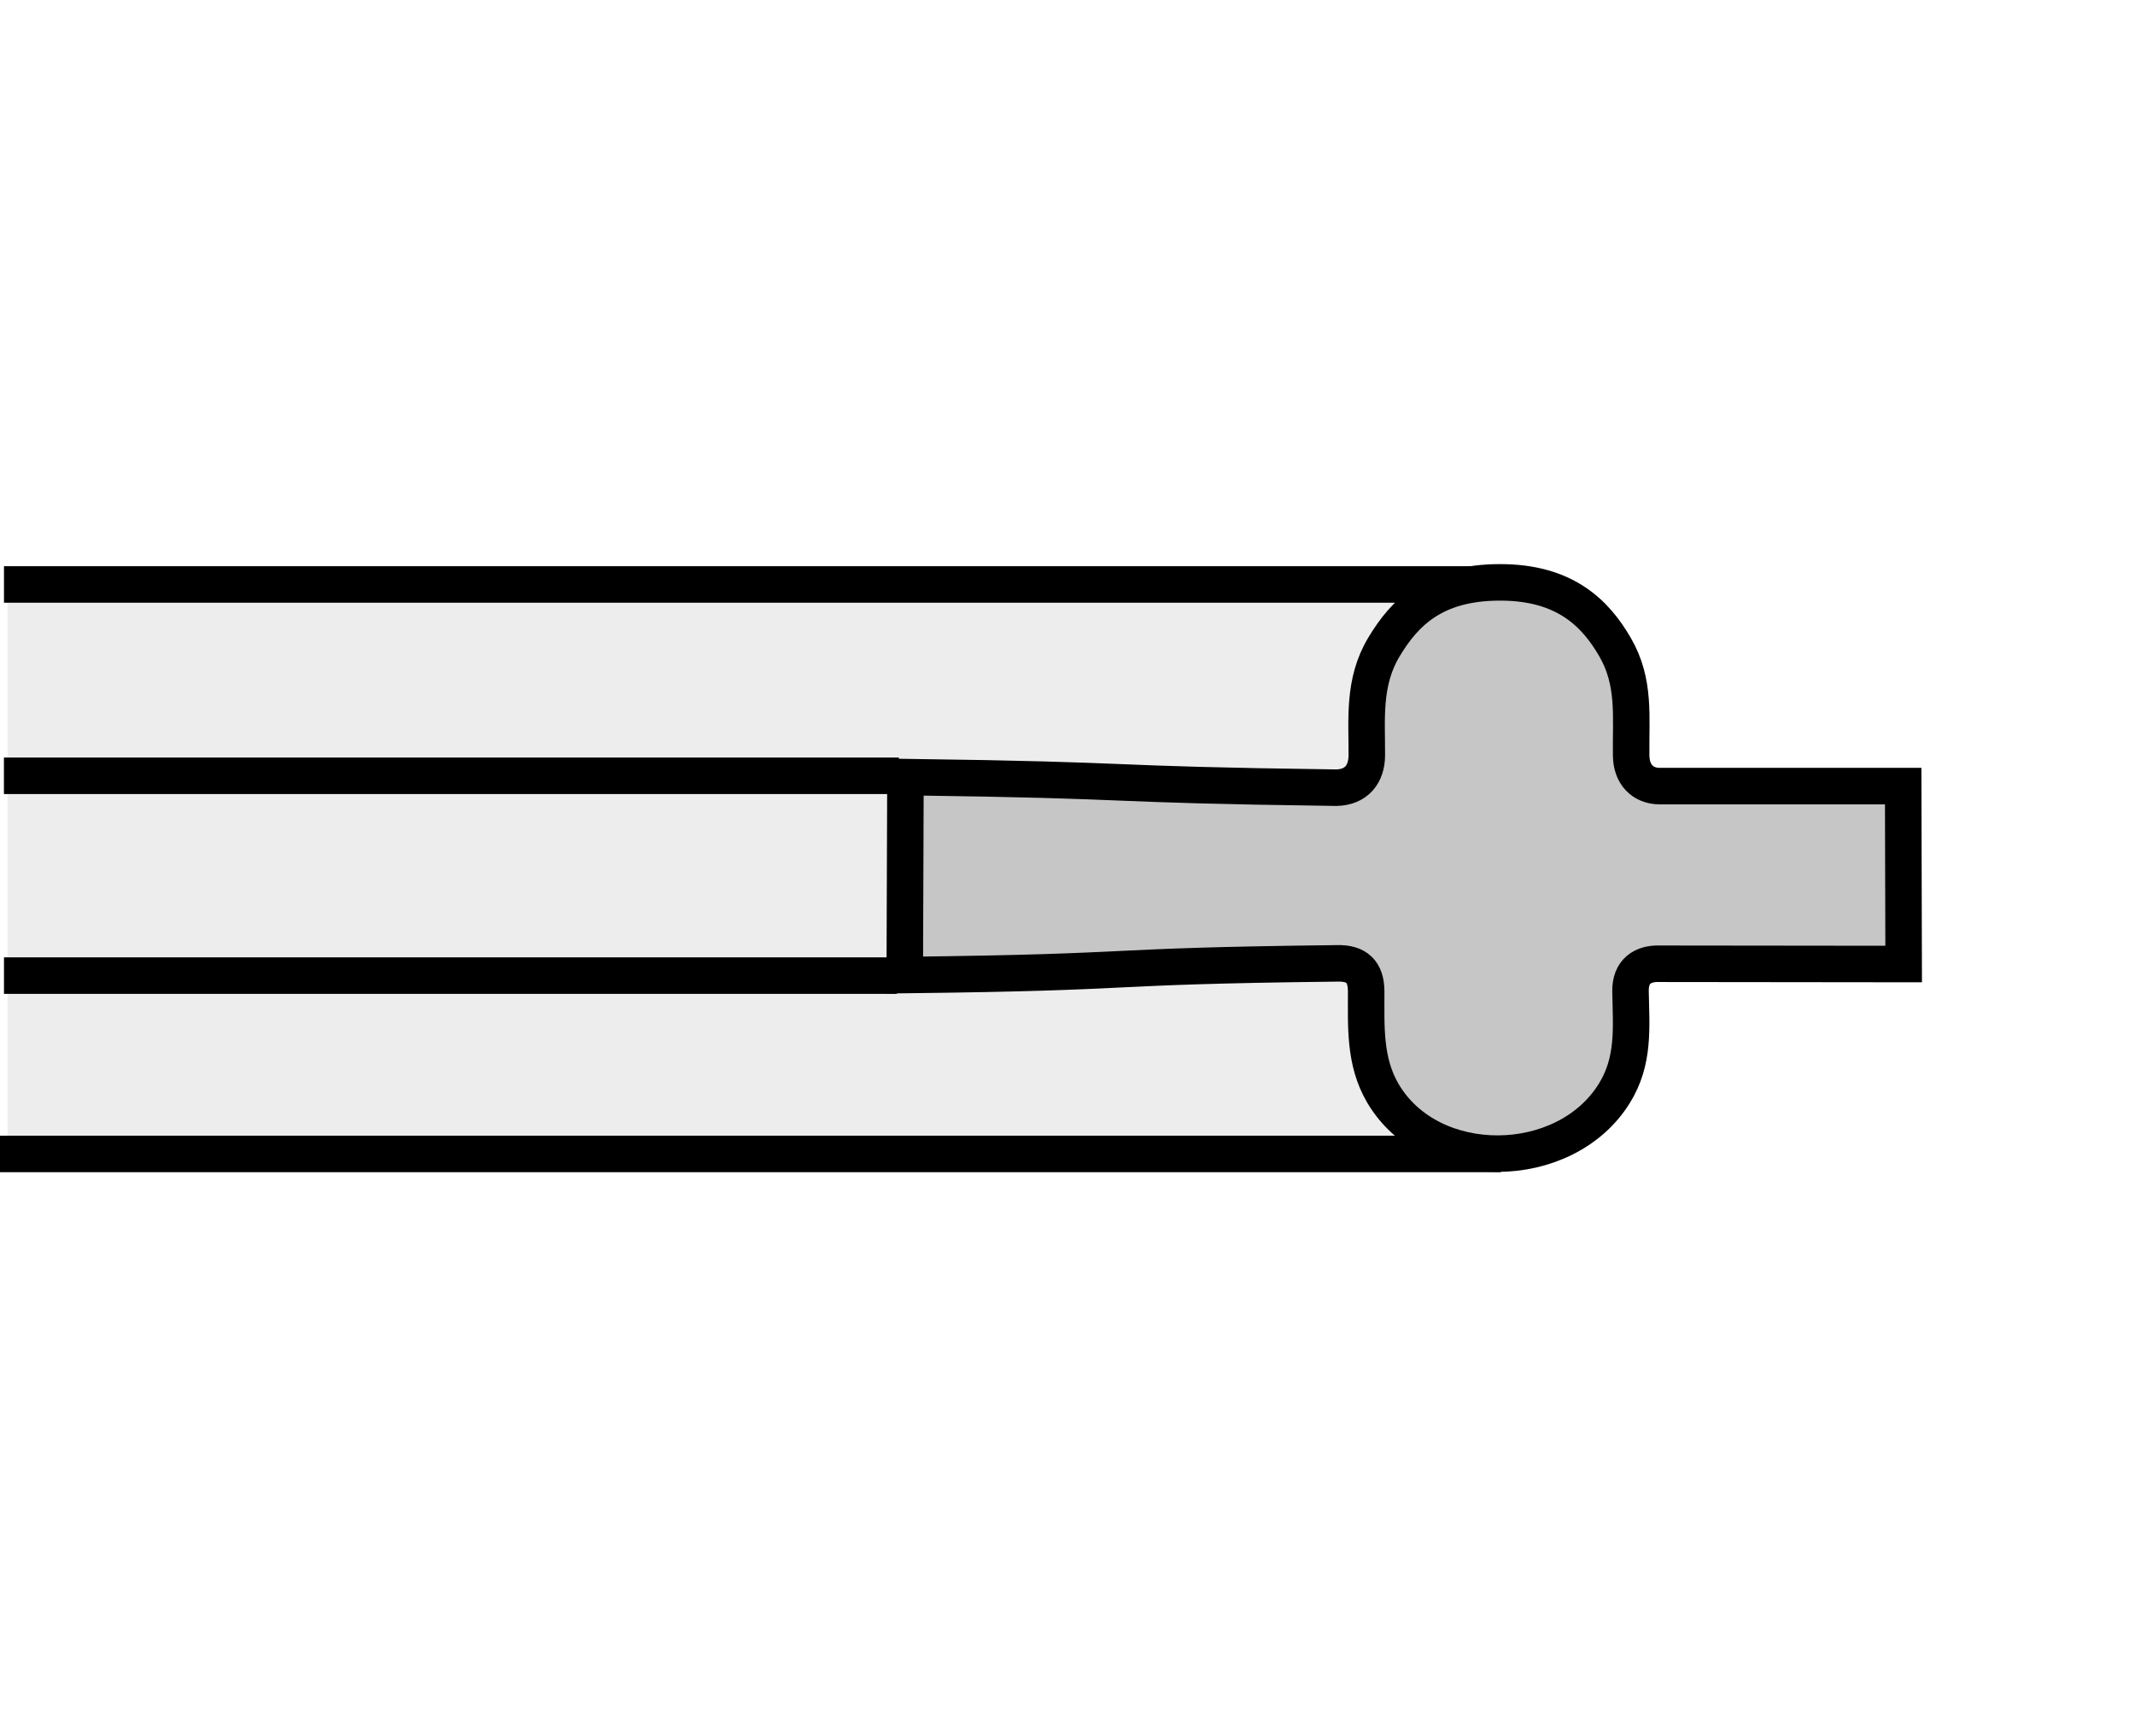
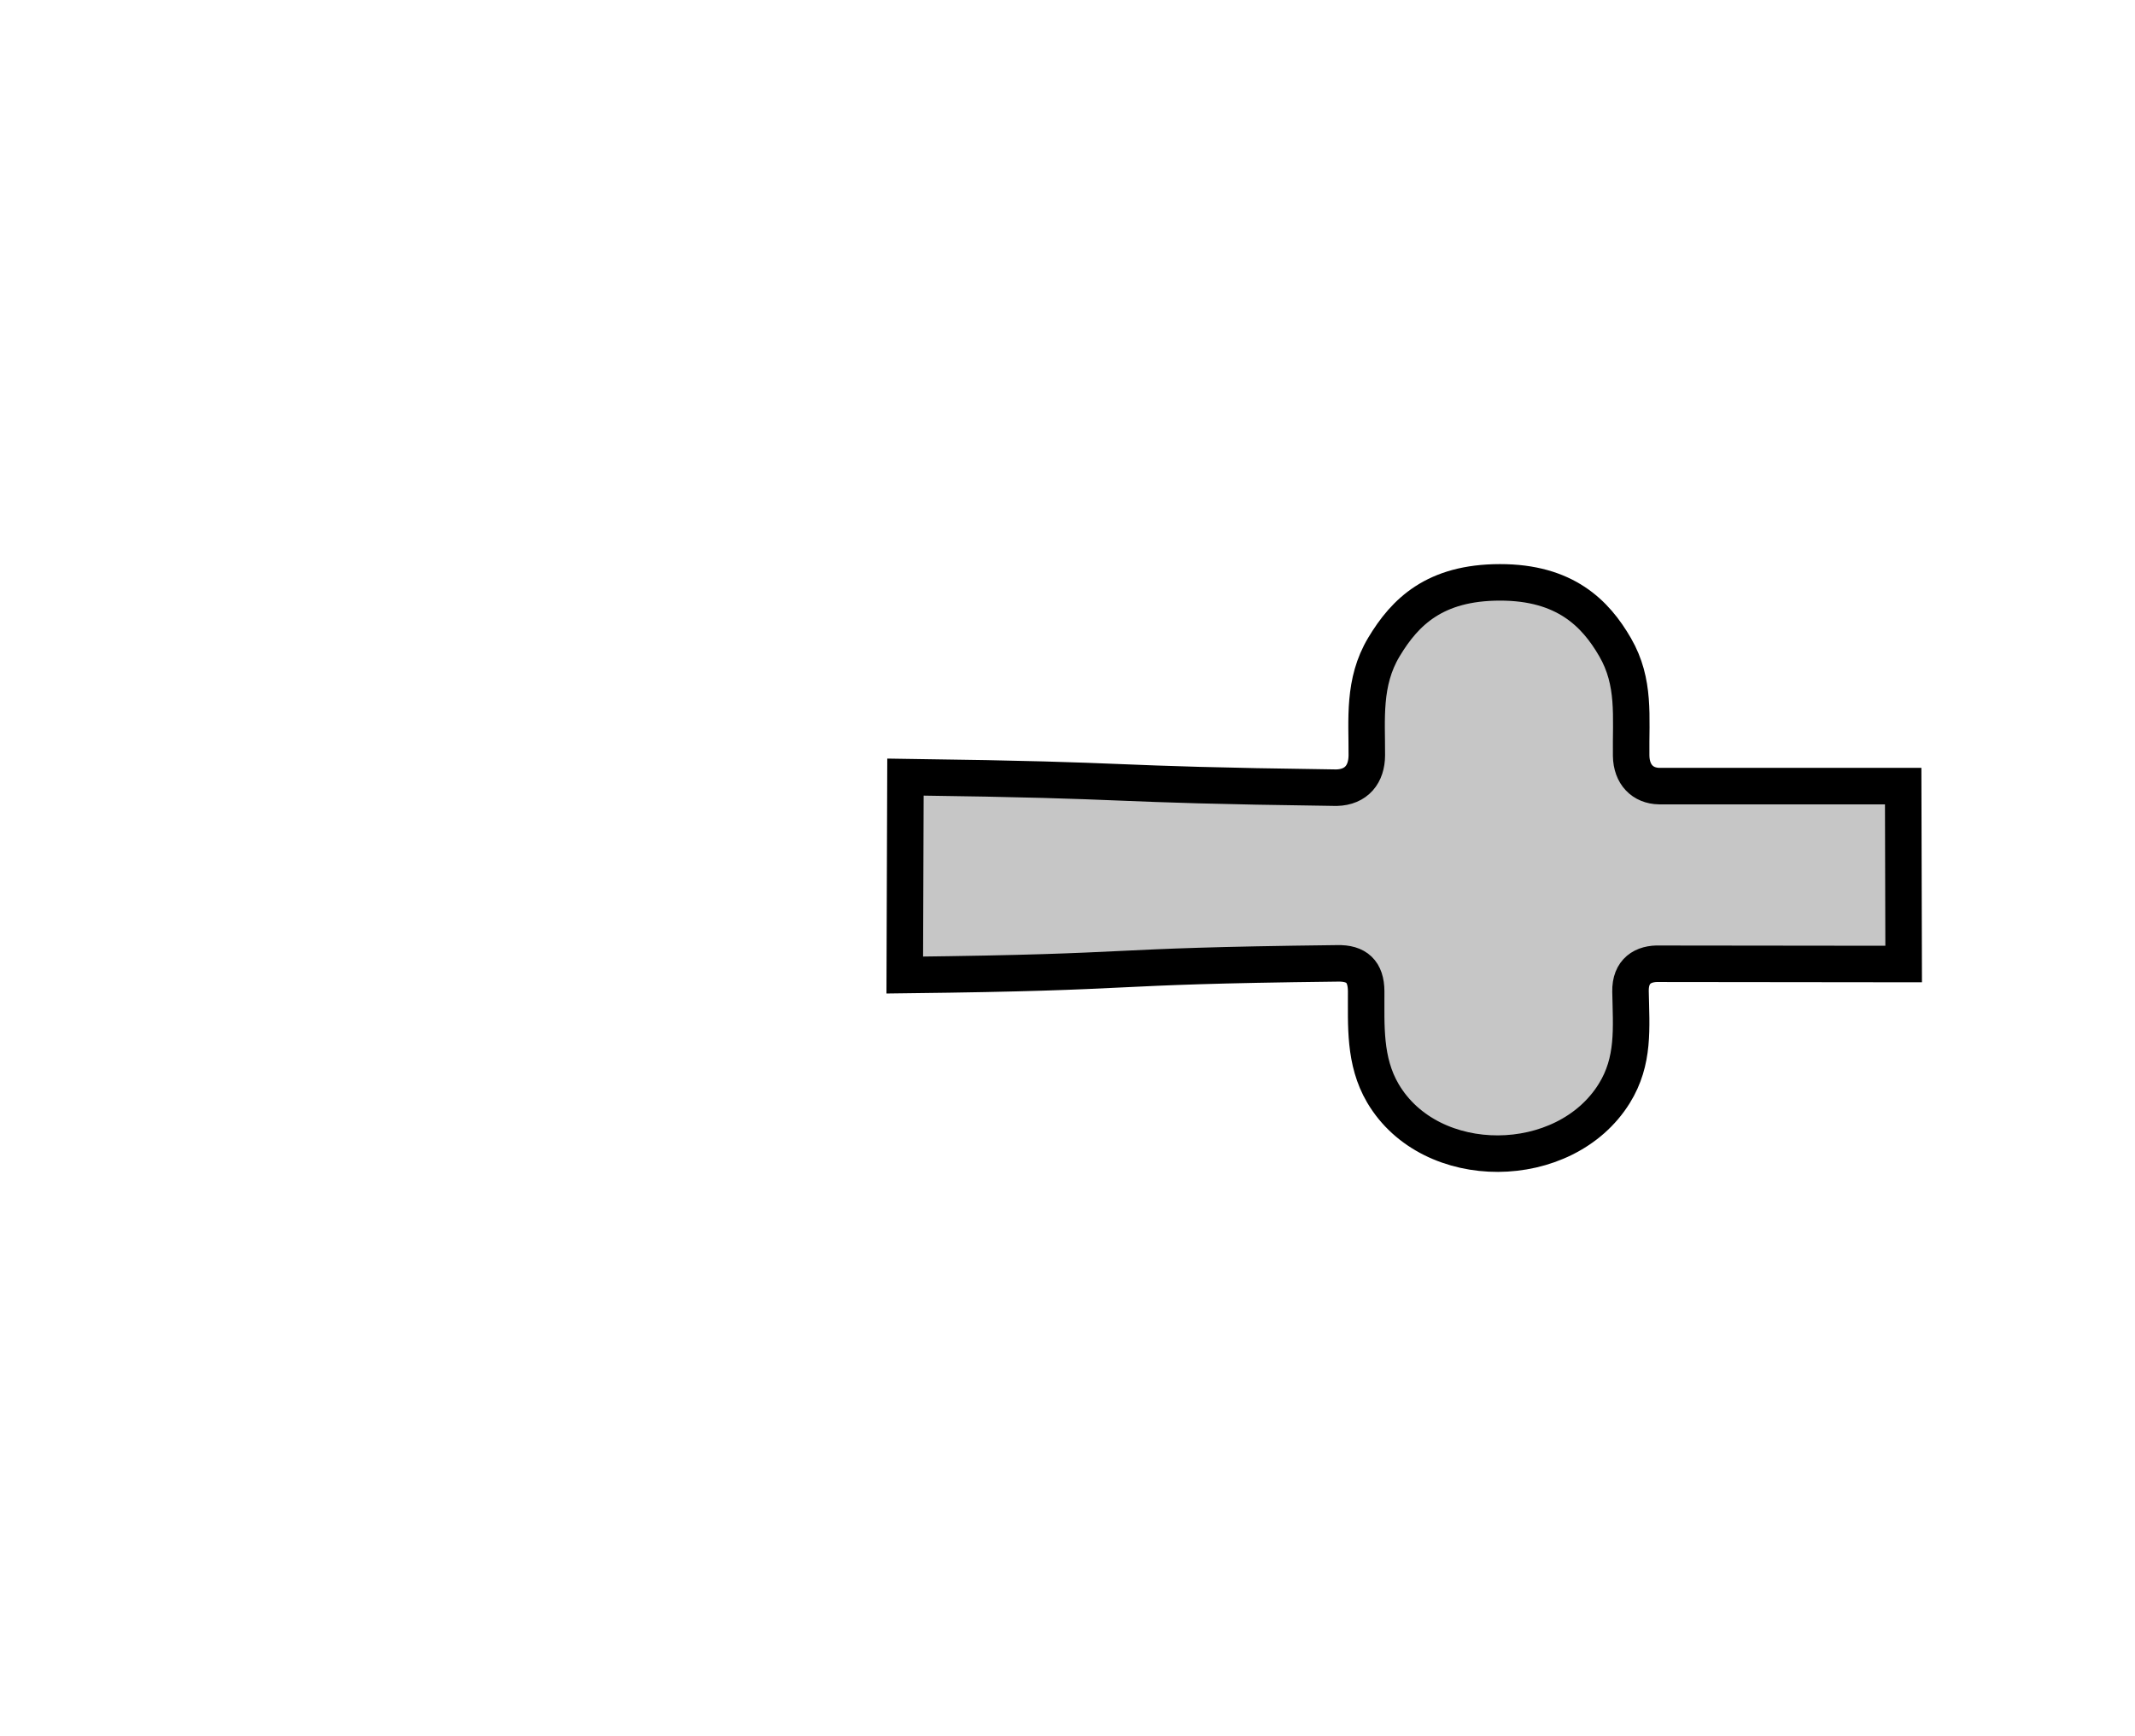
<svg xmlns="http://www.w3.org/2000/svg" version="1.1" id="Layer_1" x="0px" y="0px" width="300px" height="244px" viewBox="0 0 300 244" enable-background="new 0 0 300 244" xml:space="preserve">
  <rect fill="#FFFFFF" width="300" height="244" />
  <g>
-     <polygon fill-rule="evenodd" clip-rule="evenodd" fill="#EDEDED" points="1.055,81.924 208.4,81.924 208.4,162.112 1.055,162.112    1.055,81.924  " />
-     <path fill="none" stroke="#000000" stroke-width="5.13" stroke-miterlimit="2.613" d="M0.559,82.133h207.569 M0,162.162h210.905    M0.551,109.022h125.753 M0.559,137.102h125.461" />
    <path fill-rule="evenodd" clip-rule="evenodd" fill="#C6C6C6" stroke="#000000" stroke-width="5.13" stroke-miterlimit="2.613" d="   M127.231,109.203c35.352,0.473,25.233,1.019,60.58,1.492c2.806-0.078,4.235-1.915,4.247-4.548   c0.027-5.018-0.573-10.256,2.399-15.213c2.972-4.957,7.158-9.087,16.304-9.095c9.146-0.011,13.438,4.353,16.192,9.123   c2.851,4.929,2.177,9.761,2.249,15.235c0.039,2.658,1.631,4.236,3.941,4.275h34.283l0.066,25.004l-34.256-0.038   c-2.371-0.095-4.18,1.029-4.124,3.896c0.1,5.148,0.557,9.752-2.277,14.322c-6.93,11.177-25.783,11.399-32.513-0.006   c-2.678-4.554-2.333-9.607-2.354-14.345c-0.012-2.75-1.336-3.997-4.063-3.924c-35.336,0.411-25.434,1.229-60.771,1.642   L127.231,109.203L127.231,109.203z" />
  </g>
</svg>